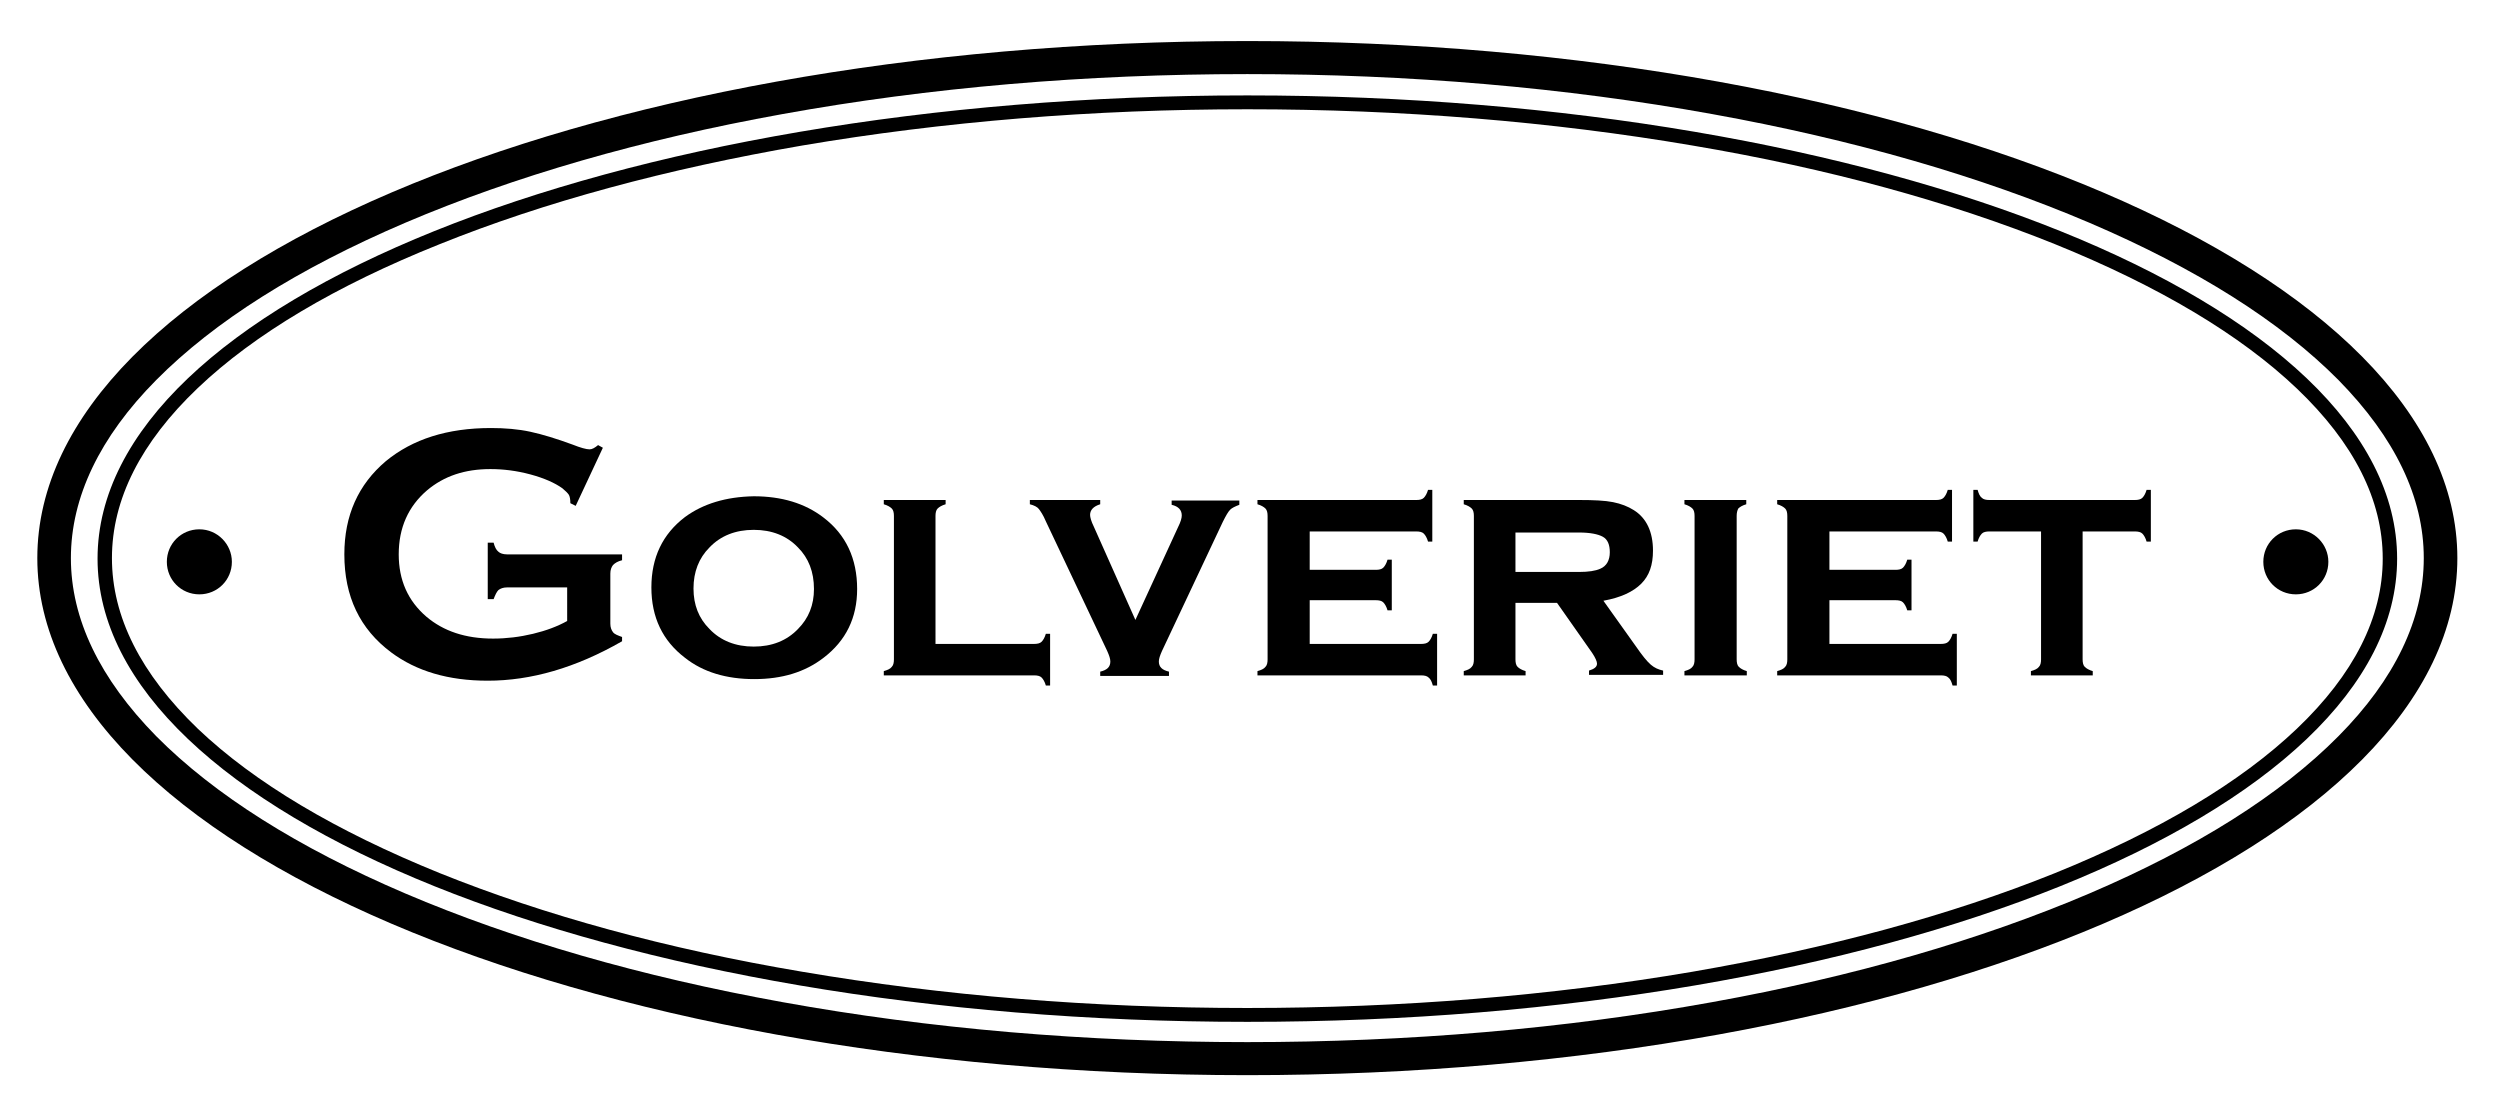
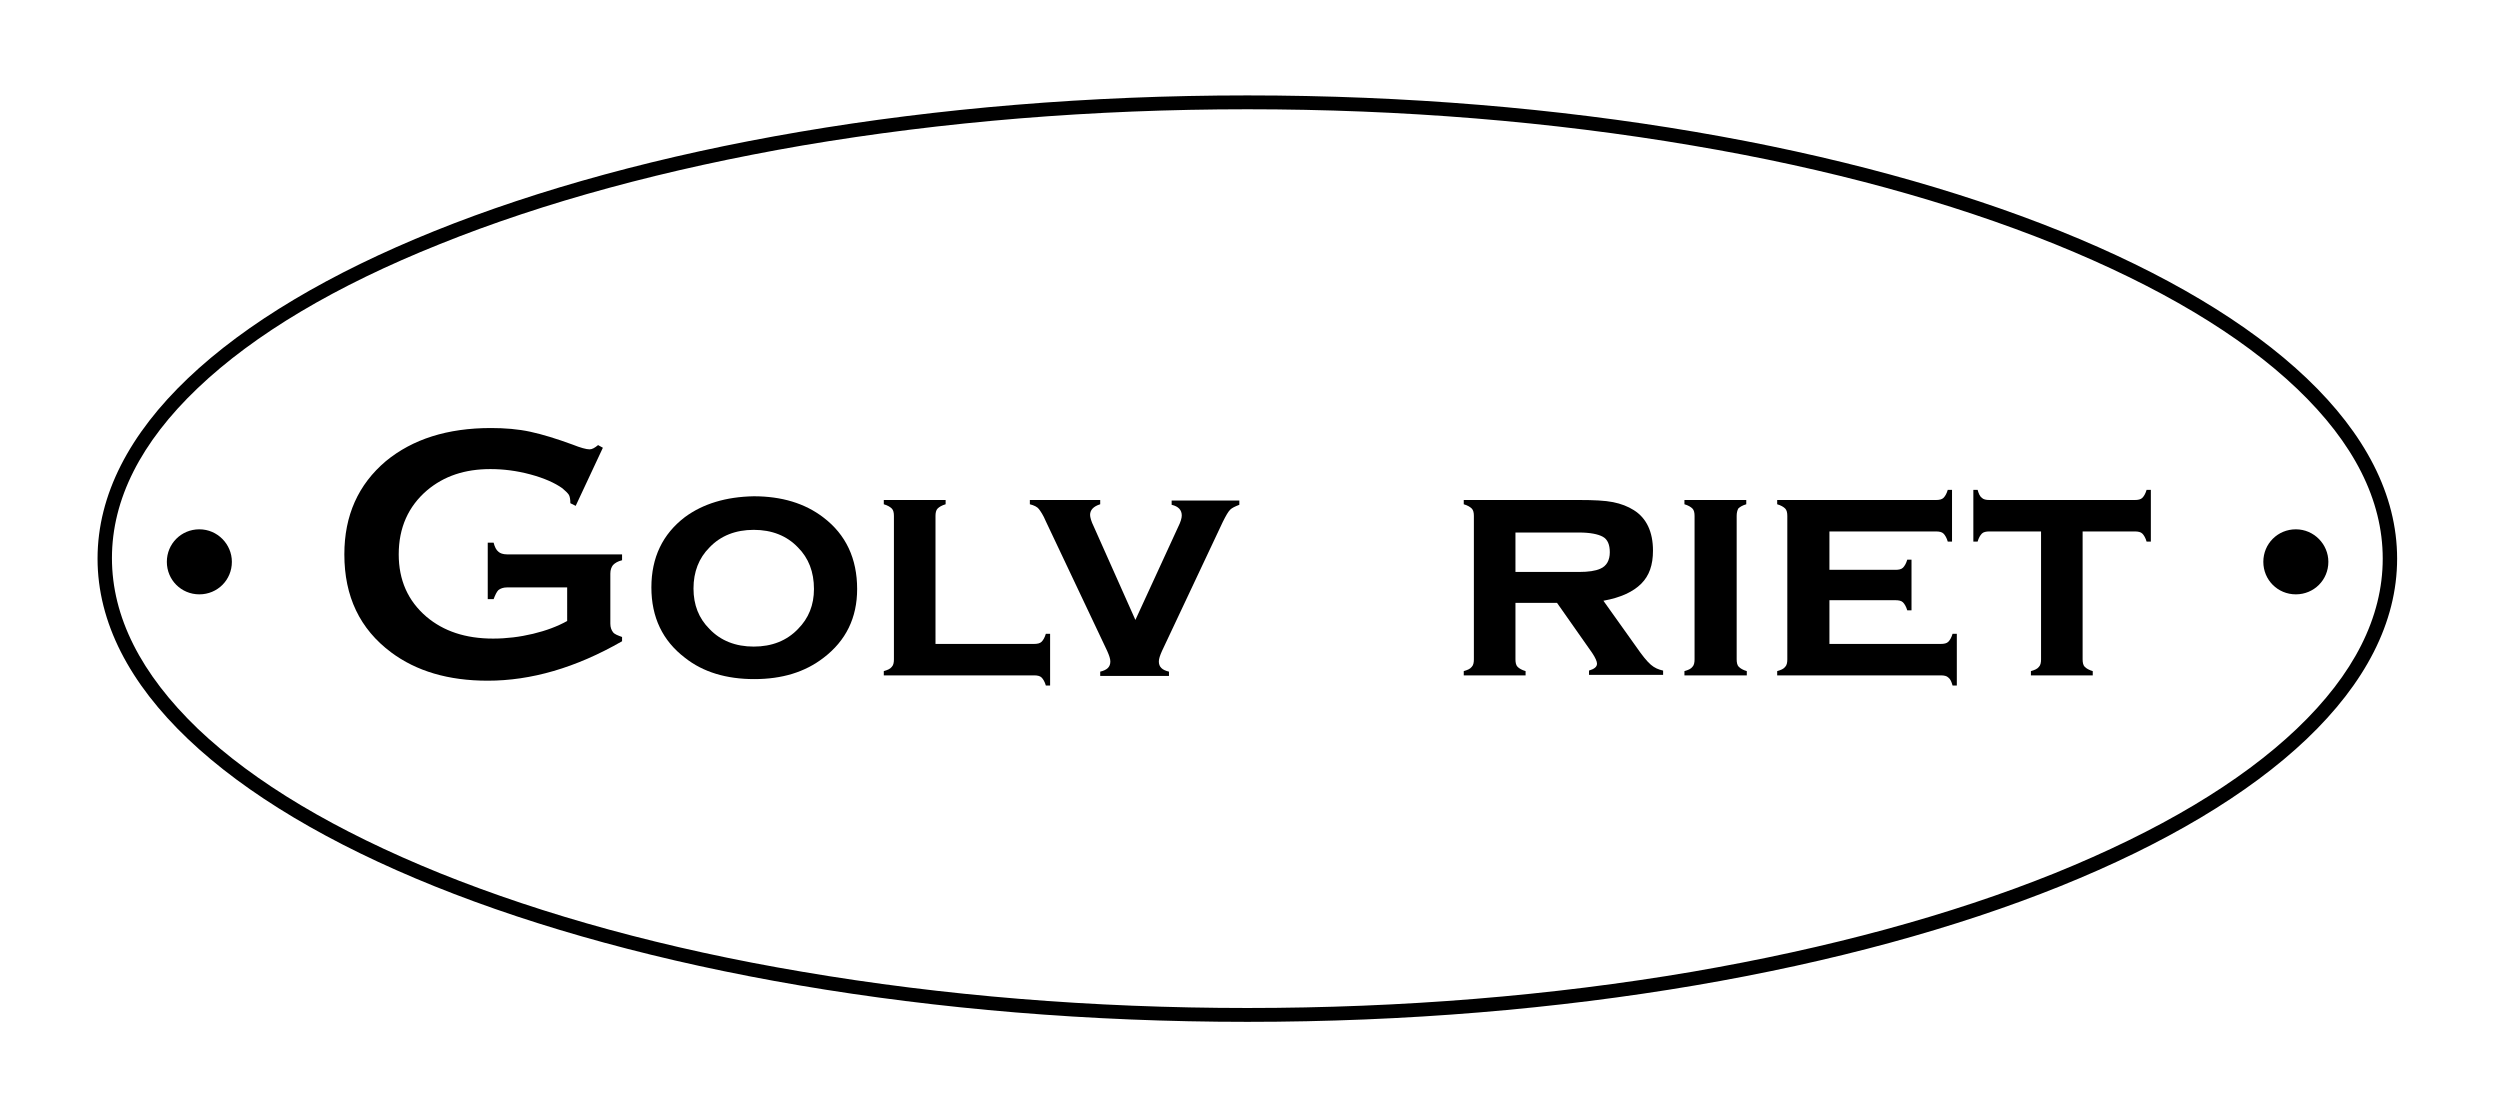
<svg xmlns="http://www.w3.org/2000/svg" xmlns:xlink="http://www.w3.org/1999/xlink" version="1.1" id="Lager_1" x="0px" y="0px" viewBox="0 0 469 209" style="enable-background:new 0 0 469 209;" xml:space="preserve">
  <style type="text/css">
	.st0{clip-path:url(#SVGID_00000057127653701357929580000012449935072103427517_);}
	.st1{clip-path:url(#SVGID_00000056412836962348018720000012868670529525343896_);}
</style>
  <g>
    <defs>
      <polyline id="SVGID_1_" points="531.3,-95.9 -64,-95.9 -64,746 531.3,746   " />
    </defs>
    <clipPath id="SVGID_00000034073007318800689630000008513566604808516225_">
      <use xlink:href="#SVGID_1_" style="overflow:visible;" />
    </clipPath>
    <g style="clip-path:url(#SVGID_00000034073007318800689630000008513566604808516225_);">
      <defs>
        <polyline id="SVGID_00000080204766465682244580000012151951058817835962_" points="531.3,-95.9 -64,-95.9 -64,746 531.3,746         " />
      </defs>
      <clipPath id="SVGID_00000037673005179689474940000016586081767056511400_">
        <use xlink:href="#SVGID_00000080204766465682244580000012151951058817835962_" style="overflow:visible;" />
      </clipPath>
-       <path style="clip-path:url(#SVGID_00000037673005179689474940000016586081767056511400_);" d="M234,7.7c-125.4,0-227,43.4-227,97    c0,53.6,101.6,97,227,97s227-43.4,227-97C461,51.1,359.4,7.7,234,7.7 M234,13.9c30.3,0,59.6,2.5,87.2,7.5    c26.6,4.8,50.4,11.7,70.8,20.4c20.1,8.6,35.8,18.5,46.7,29.5c10.6,10.8,16,22,16,33.4c0,11.4-5.4,22.7-16,33.4    c-10.9,11-26.6,20.9-46.7,29.5c-20.4,8.7-44.2,15.6-70.8,20.4c-27.6,5-57,7.5-87.2,7.5c-30.3,0-59.6-2.5-87.2-7.5    c-26.6-4.8-50.4-11.7-70.8-20.4c-20.1-8.6-35.8-18.5-46.7-29.5c-10.6-10.8-16-22-16-33.4c0-11.4,5.4-22.7,16-33.4    c10.9-11,26.6-20.9,46.7-29.5c20.4-8.7,44.2-15.6,70.8-20.4C174.4,16.4,203.7,13.9,234,13.9" />
      <path style="clip-path:url(#SVGID_00000037673005179689474940000016586081767056511400_);" d="M106.4,110.2H95.1    c-0.7,0-1.2,0.2-1.6,0.5c-0.3,0.3-0.6,0.9-0.9,1.7h-1.1v-10.6h1.1c0.2,0.8,0.5,1.4,0.9,1.7c0.3,0.3,0.9,0.5,1.6,0.5h21.6v1.1    c-0.8,0.2-1.3,0.5-1.7,0.9c-0.3,0.4-0.5,0.9-0.5,1.6v9.4c0,0.7,0.2,1.2,0.5,1.6c0.3,0.4,0.9,0.6,1.7,0.9v0.8    c-8.7,5-17.1,7.4-25.2,7.4c-7.4,0-13.4-1.8-18.1-5.3c-5.9-4.4-8.8-10.5-8.8-18.4c0-7.3,2.6-13.1,7.8-17.5c5-4.1,11.5-6.2,19.7-6.2    c2.6,0,5.1,0.2,7.4,0.7c2.3,0.5,4.9,1.3,7.9,2.4c1.5,0.6,2.6,0.9,3.2,0.9c0.5,0,1-0.3,1.6-0.8l0.9,0.5L108,94.9l-1-0.5    c0-0.7-0.1-1.3-0.3-1.6c-0.2-0.3-0.6-0.7-1.2-1.2c-1.4-1-3.4-1.9-6-2.6C96.9,88.3,94.4,88,92,88c-4.8,0-8.7,1.3-11.9,4    c-3.5,3-5.3,7-5.3,12c0,4.8,1.7,8.7,5.2,11.7c3.2,2.7,7.3,4.1,12.5,4.1c2.5,0,5-0.3,7.5-0.9c2.5-0.6,4.6-1.4,6.4-2.4V110.2z" />
      <path style="clip-path:url(#SVGID_00000037673005179689474940000016586081767056511400_);" d="M141.4,99.4c-3.4,0-6.2,1.1-8.3,3.3    c-2,2-3,4.6-3,7.7c0,3.1,1,5.6,3,7.6c2.1,2.2,4.9,3.3,8.3,3.3c3.4,0,6.2-1.1,8.3-3.3c2-2,3-4.5,3-7.5c0-3.2-1-5.8-3-7.8    C147.6,100.5,144.8,99.4,141.4,99.4 M141.4,93.1c5.2,0,9.6,1.3,13.1,4c4.2,3.2,6.3,7.7,6.3,13.4c0,5.4-2.1,9.7-6.3,12.9    c-3.5,2.7-7.8,4-13,4c-5.2,0-9.6-1.3-13-4c-4.2-3.2-6.3-7.6-6.3-13.2c0-5.6,2.1-10,6.3-13.2C131.9,94.5,136.2,93.2,141.4,93.1" />
      <path style="clip-path:url(#SVGID_00000037673005179689474940000016586081767056511400_);" d="M175.6,120.8H194    c0.6,0,1.1-0.1,1.4-0.4s0.6-0.8,0.8-1.5h0.8v9.7h-0.8c-0.2-0.7-0.5-1.2-0.8-1.5c-0.3-0.3-0.8-0.4-1.4-0.4h-28.2v-0.8    c0.7-0.2,1.2-0.4,1.5-0.8c0.3-0.3,0.4-0.8,0.4-1.4V96.8c0-0.6-0.1-1.1-0.4-1.4c-0.3-0.3-0.8-0.6-1.5-0.8v-0.8h11.6v0.8    c-0.7,0.2-1.2,0.5-1.5,0.8c-0.3,0.3-0.4,0.8-0.4,1.4V120.8z" />
      <path style="clip-path:url(#SVGID_00000037673005179689474940000016586081767056511400_);" d="M213,116.3l8-17.4    c0.5-1,0.7-1.7,0.7-2.2c0-1-0.6-1.7-1.9-2v-0.8h12.7v0.8c-0.8,0.3-1.4,0.6-1.7,0.9c-0.4,0.4-0.8,1.1-1.4,2.3L218,122.1    c-0.4,0.9-0.6,1.5-0.6,2c0,1,0.6,1.6,1.9,1.9v0.8h-12.9V126c1.3-0.3,1.9-0.9,1.9-1.9c0-0.5-0.2-1.1-0.6-2l-11.5-24.3    c-0.5-1.2-1-1.9-1.3-2.3c-0.3-0.4-0.9-0.7-1.7-0.9v-0.8h13.2v0.8c-1.3,0.4-1.9,1.1-1.9,2c0,0.4,0.2,1.2,0.7,2.2L213,116.3z" />
-       <path style="clip-path:url(#SVGID_00000037673005179689474940000016586081767056511400_);" d="M245.7,112.8v8h20.9    c0.6,0,1.1-0.1,1.4-0.4c0.3-0.3,0.6-0.8,0.8-1.5h0.8v9.7h-0.8c-0.2-0.7-0.4-1.2-0.8-1.5c-0.3-0.3-0.8-0.4-1.4-0.4h-30.7v-0.8    c0.7-0.2,1.2-0.4,1.5-0.8c0.3-0.3,0.4-0.8,0.4-1.4V96.8c0-0.6-0.1-1.1-0.4-1.4c-0.3-0.3-0.8-0.6-1.5-0.8v-0.8h29.8    c0.6,0,1.1-0.1,1.4-0.4c0.3-0.3,0.6-0.8,0.8-1.5h0.8v9.7h-0.8c-0.2-0.7-0.5-1.2-0.8-1.5c-0.3-0.3-0.8-0.4-1.4-0.4h-20v7.2h12.4    c0.6,0,1.1-0.1,1.4-0.4c0.3-0.3,0.6-0.8,0.8-1.5h0.8v9.5h-0.8c-0.2-0.7-0.5-1.2-0.8-1.5c-0.3-0.3-0.8-0.4-1.4-0.4H245.7z" />
      <path style="clip-path:url(#SVGID_00000037673005179689474940000016586081767056511400_);" d="M284.3,107.3h11.9    c1.8,0,3.1-0.2,4-0.6c1.2-0.5,1.8-1.6,1.8-3.1c0-1.4-0.4-2.4-1.3-2.9c-0.9-0.5-2.4-0.8-4.5-0.8h-11.9V107.3z M284.3,113.2v10.5    c0,0.6,0.1,1.1,0.4,1.4c0.3,0.3,0.8,0.6,1.5,0.8v0.8h-11.6v-0.8c0.7-0.2,1.2-0.4,1.5-0.8c0.3-0.3,0.4-0.8,0.4-1.4V96.8    c0-0.6-0.1-1.1-0.4-1.4c-0.3-0.3-0.8-0.6-1.5-0.8v-0.8h21.6c2.8,0,4.9,0.1,6.4,0.4c1.5,0.3,2.8,0.8,3.9,1.5    c2.4,1.5,3.6,4.1,3.6,7.6c0,2.7-0.7,4.7-2.2,6.2s-3.8,2.6-7.1,3.2l6.2,8.7c1.1,1.6,2,2.7,2.7,3.3c0.7,0.6,1.4,0.9,2.3,1.1v0.8    h-13.9v-0.8c1-0.3,1.5-0.7,1.5-1.3c0-0.4-0.3-1.1-0.9-2l-6.6-9.4H284.3z" />
      <path style="clip-path:url(#SVGID_00000037673005179689474940000016586081767056511400_);" d="M325.8,96.8v26.9    c0,0.6,0.1,1.1,0.4,1.4c0.3,0.3,0.8,0.6,1.5,0.8v0.8H316v-0.8c0.7-0.2,1.2-0.4,1.5-0.8c0.3-0.3,0.4-0.8,0.4-1.4V96.8    c0-0.6-0.1-1.1-0.4-1.4c-0.3-0.3-0.8-0.6-1.5-0.8v-0.8h11.6v0.8c-0.7,0.2-1.2,0.5-1.5,0.8C325.9,95.8,325.8,96.2,325.8,96.8" />
      <path style="clip-path:url(#SVGID_00000037673005179689474940000016586081767056511400_);" d="M343.2,112.8v8h20.9    c0.6,0,1.1-0.1,1.4-0.4c0.3-0.3,0.6-0.8,0.8-1.5h0.8v9.7h-0.8c-0.2-0.7-0.4-1.2-0.8-1.5c-0.3-0.3-0.8-0.4-1.4-0.4h-30.7v-0.8    c0.7-0.2,1.2-0.4,1.5-0.8c0.3-0.3,0.4-0.8,0.4-1.4V96.8c0-0.6-0.1-1.1-0.4-1.4c-0.3-0.3-0.8-0.6-1.5-0.8v-0.8h29.8    c0.6,0,1.1-0.1,1.4-0.4c0.3-0.3,0.6-0.8,0.8-1.5h0.8v9.7h-0.8c-0.2-0.7-0.5-1.2-0.8-1.5c-0.3-0.3-0.8-0.4-1.4-0.4h-20v7.2h12.4    c0.6,0,1.1-0.1,1.4-0.4c0.3-0.3,0.6-0.8,0.8-1.5h0.8v9.5h-0.8c-0.2-0.7-0.5-1.2-0.8-1.5c-0.3-0.3-0.8-0.4-1.4-0.4H343.2z" />
      <path style="clip-path:url(#SVGID_00000037673005179689474940000016586081767056511400_);" d="M390.7,99.8v23.9    c0,0.6,0.1,1.1,0.4,1.4c0.3,0.3,0.8,0.6,1.5,0.8v0.8h-11.6v-0.8c0.7-0.2,1.2-0.4,1.5-0.8c0.3-0.3,0.4-0.8,0.4-1.4v-24h-9.7    c-0.6,0-1.1,0.1-1.4,0.4c-0.3,0.3-0.6,0.8-0.8,1.5h-0.8v-9.7h0.8c0.2,0.7,0.4,1.2,0.8,1.5c0.3,0.3,0.8,0.4,1.4,0.4h27.3    c0.6,0,1.1-0.1,1.4-0.4c0.3-0.3,0.6-0.8,0.8-1.5h0.8v9.7h-0.8c-0.2-0.7-0.5-1.2-0.8-1.5c-0.3-0.3-0.8-0.4-1.4-0.4H390.7z" />
      <path style="clip-path:url(#SVGID_00000037673005179689474940000016586081767056511400_);" d="M234,17.9    c-119.1,0-215.7,38.9-215.7,86.9c0,48,96.6,86.9,215.7,86.9s215.7-38.9,215.7-86.9C449.7,56.8,353.1,17.9,234,17.9 M234,20.5    c29,0,57.1,2.3,83.5,6.8c25.5,4.3,48.4,10.6,68,18.5c19.5,7.9,34.8,17,45.4,27.1c10.7,10.2,16.1,20.9,16.1,31.9    c0,11-5.4,21.7-16.1,31.9c-10.6,10.1-25.9,19.2-45.4,27.1c-19.6,7.9-42.5,14.1-68,18.5c-26.4,4.5-54.5,6.8-83.5,6.8    c-29,0-57.1-2.3-83.5-6.8c-25.5-4.3-48.4-10.6-68-18.5c-19.5-7.9-34.8-17-45.4-27.1C26.4,126.4,21,115.7,21,104.7    c0-11,5.4-21.7,16.1-31.9C47.7,62.7,63,53.6,82.5,45.8c19.6-7.9,42.5-14.1,68-18.5C177,22.8,205,20.5,234,20.5" />
      <path style="clip-path:url(#SVGID_00000037673005179689474940000016586081767056511400_);" d="M43.5,105.4c0,3.4-2.7,6.1-6.1,6.1    s-6.1-2.7-6.1-6.1c0-3.4,2.7-6.1,6.1-6.1S43.5,102.1,43.5,105.4" />
      <path style="clip-path:url(#SVGID_00000037673005179689474940000016586081767056511400_);" d="M436.8,105.4c0,3.4-2.7,6.1-6.1,6.1    s-6.1-2.7-6.1-6.1c0-3.4,2.7-6.1,6.1-6.1S436.8,102.1,436.8,105.4" />
    </g>
  </g>
</svg>